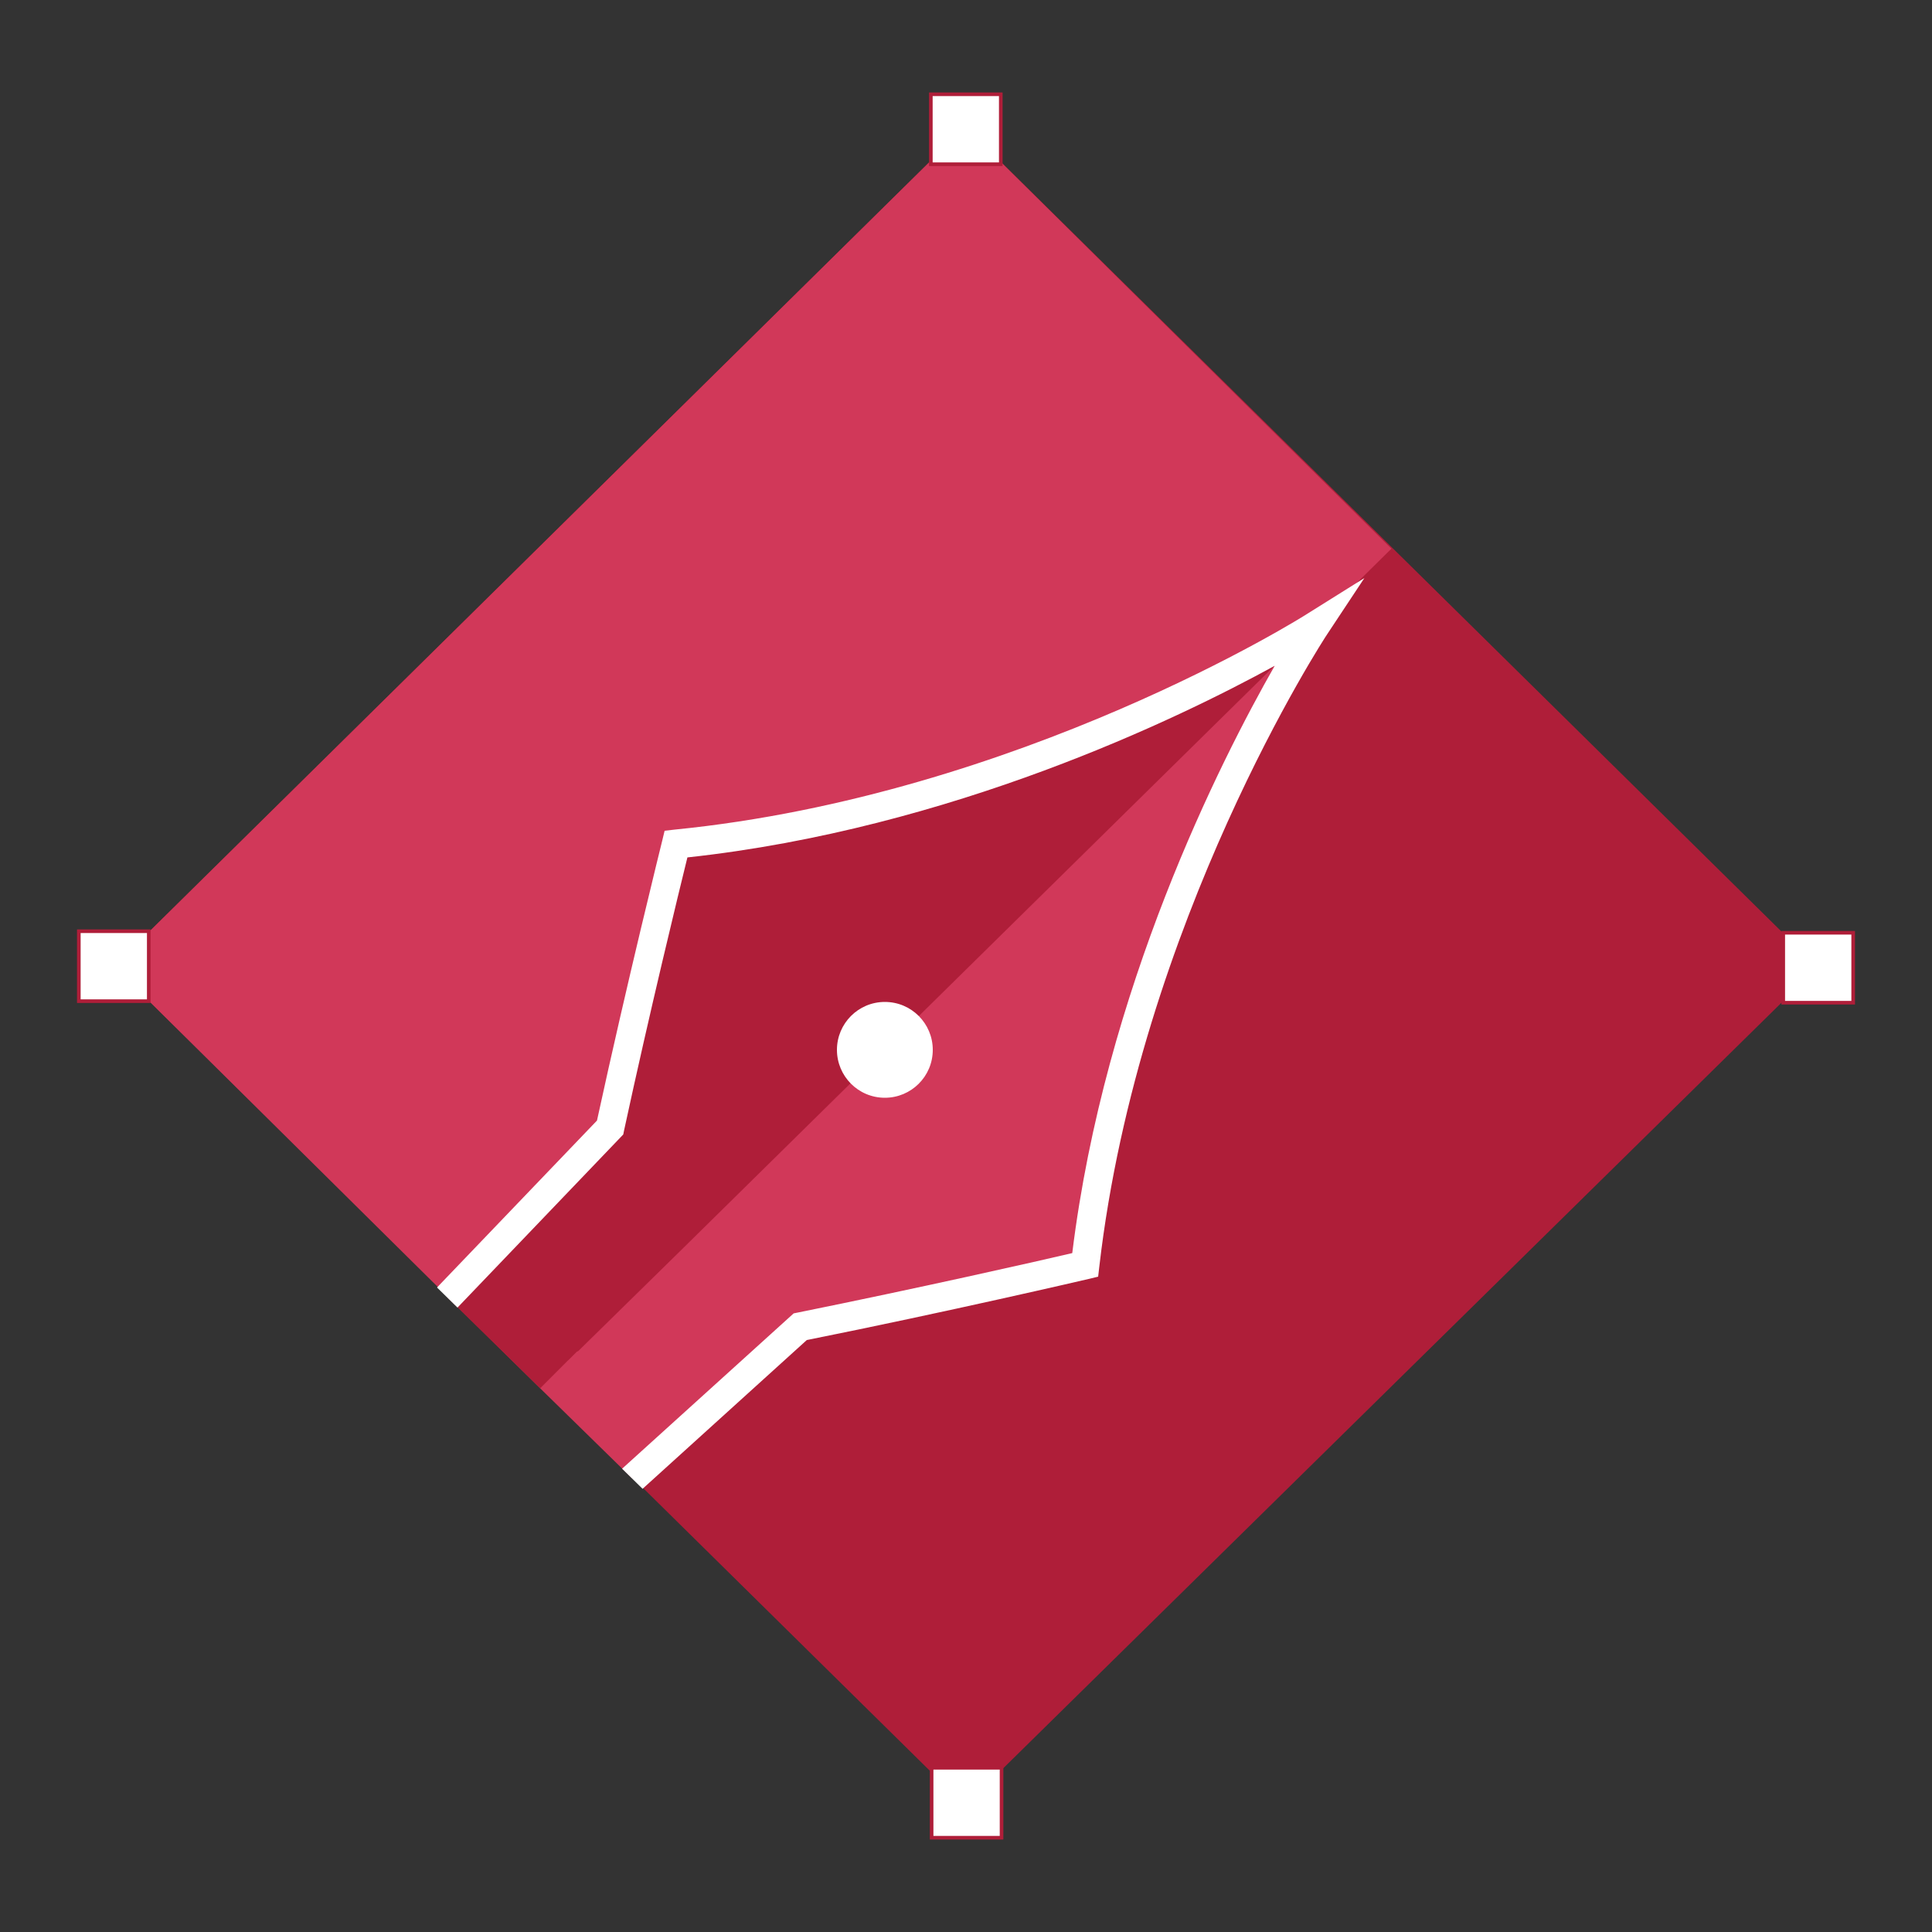
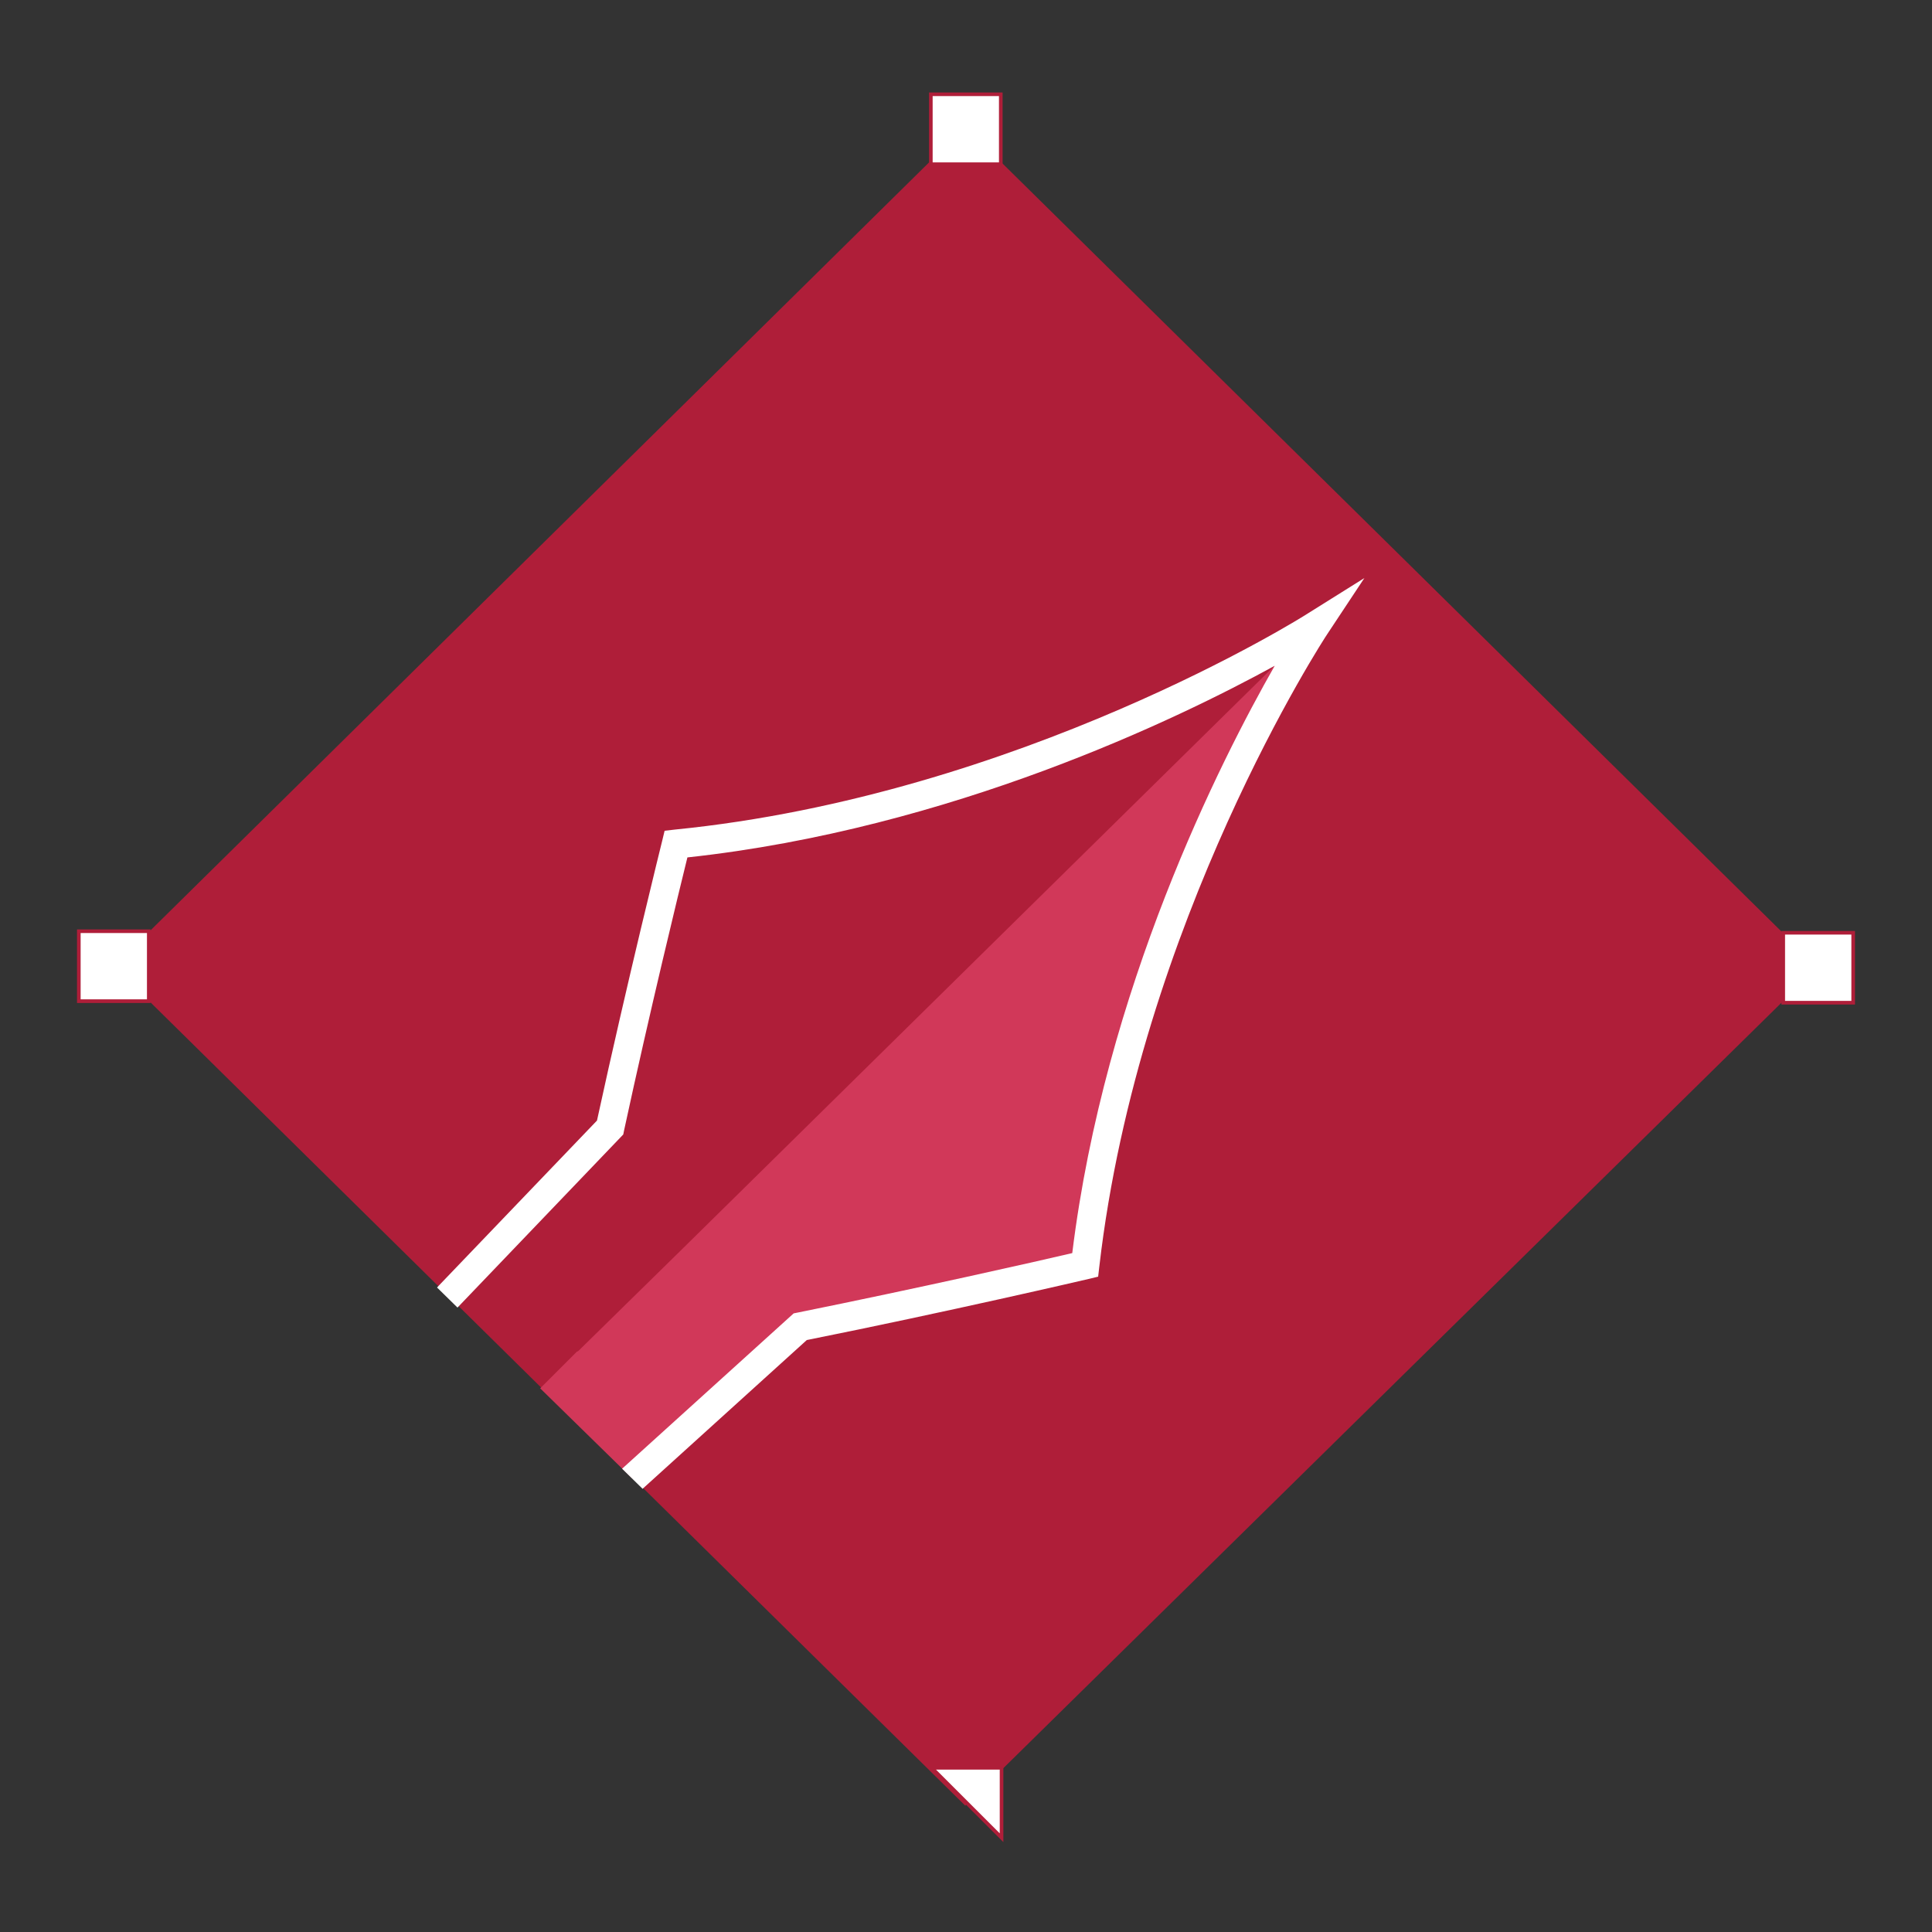
<svg xmlns="http://www.w3.org/2000/svg" id="Layer_1" viewBox="0 0 500 500">
  <rect x="0" y="0" width="500" height="500" fill="#333333" stroke="none" />
  <style>.st0{fill:#af1e39}.st1{fill:#d13859}.st2{fill:#fff}</style>
  <path class="st0" d="M249.8 32.8L29.5 250.1l220.3 217.2 220.6-217z" />
-   <path class="st1" d="M249.8 32.8L29.5 250.1l110.3 109.2L360.1 142z" />
-   <path class="st0" d="M139.8 359.3l7.3-7.3v.4l29.8-29.4 163.5-161.1s-74.1 47.4-165.5 56.5c0 0-9.2 36.8-17 73.4l-42.1 44 24 23.5z" />
  <path class="st1" d="M176.2 323.6l-26.6 26.1-.3.1-9.5 9.5 23.7 23.2 43.5-39.3c36.7-7.3 73.8-16 73.8-16 10.5-91.2 59.6-165.3 59.6-165.3L176.2 323.6z" />
-   <path class="st2" d="M216.6 271.7c0 6.8 5.5 12.4 12.4 12.4 6.8 0 12.4-5.5 12.4-12.4 0-6.8-5.5-12.4-12.4-12.4s-12.4 5.6-12.4 12.4z" />
  <path class="st2" d="M338.4 158.8c-.7.5-74.5 47-163.8 55.9l-2.6.3-.6 2.5c-.1.4-9.1 36.6-16.9 72.5l-41.4 43.2 5.3 5.2 42.9-44.8.2-1c6.6-30.6 14.2-61.8 16.4-70.7 68.3-7.4 127.2-36 152-49.6-14.1 24.7-44 83.7-52.4 152-8.9 2.1-40.4 9.2-71.1 15.4l-1 .2-44.4 40.2 5.3 5.2 42.5-38.5c36-7.2 72.5-15.7 72.9-15.8l2.5-.6.3-2.6c10.3-89.2 58.5-163 59-163.7l9.6-14.5-14.7 9.2z" />
-   <path d="M240.9 24.4H259v18.1h-18.1zm220.6 217h18.1v18.1h-18.1zM241.1 457.5h18.1v18.1h-18.1zM20.4 241h18.1v18.1H20.4z" stroke="#af1e39" stroke-width=".936" stroke-miterlimit="10" fill="#fff" />
+   <path d="M240.9 24.4H259v18.1h-18.1zm220.6 217h18.1v18.1h-18.1zM241.1 457.5h18.1v18.1zM20.4 241h18.1v18.1H20.4z" stroke="#af1e39" stroke-width=".936" stroke-miterlimit="10" fill="#fff" />
</svg>